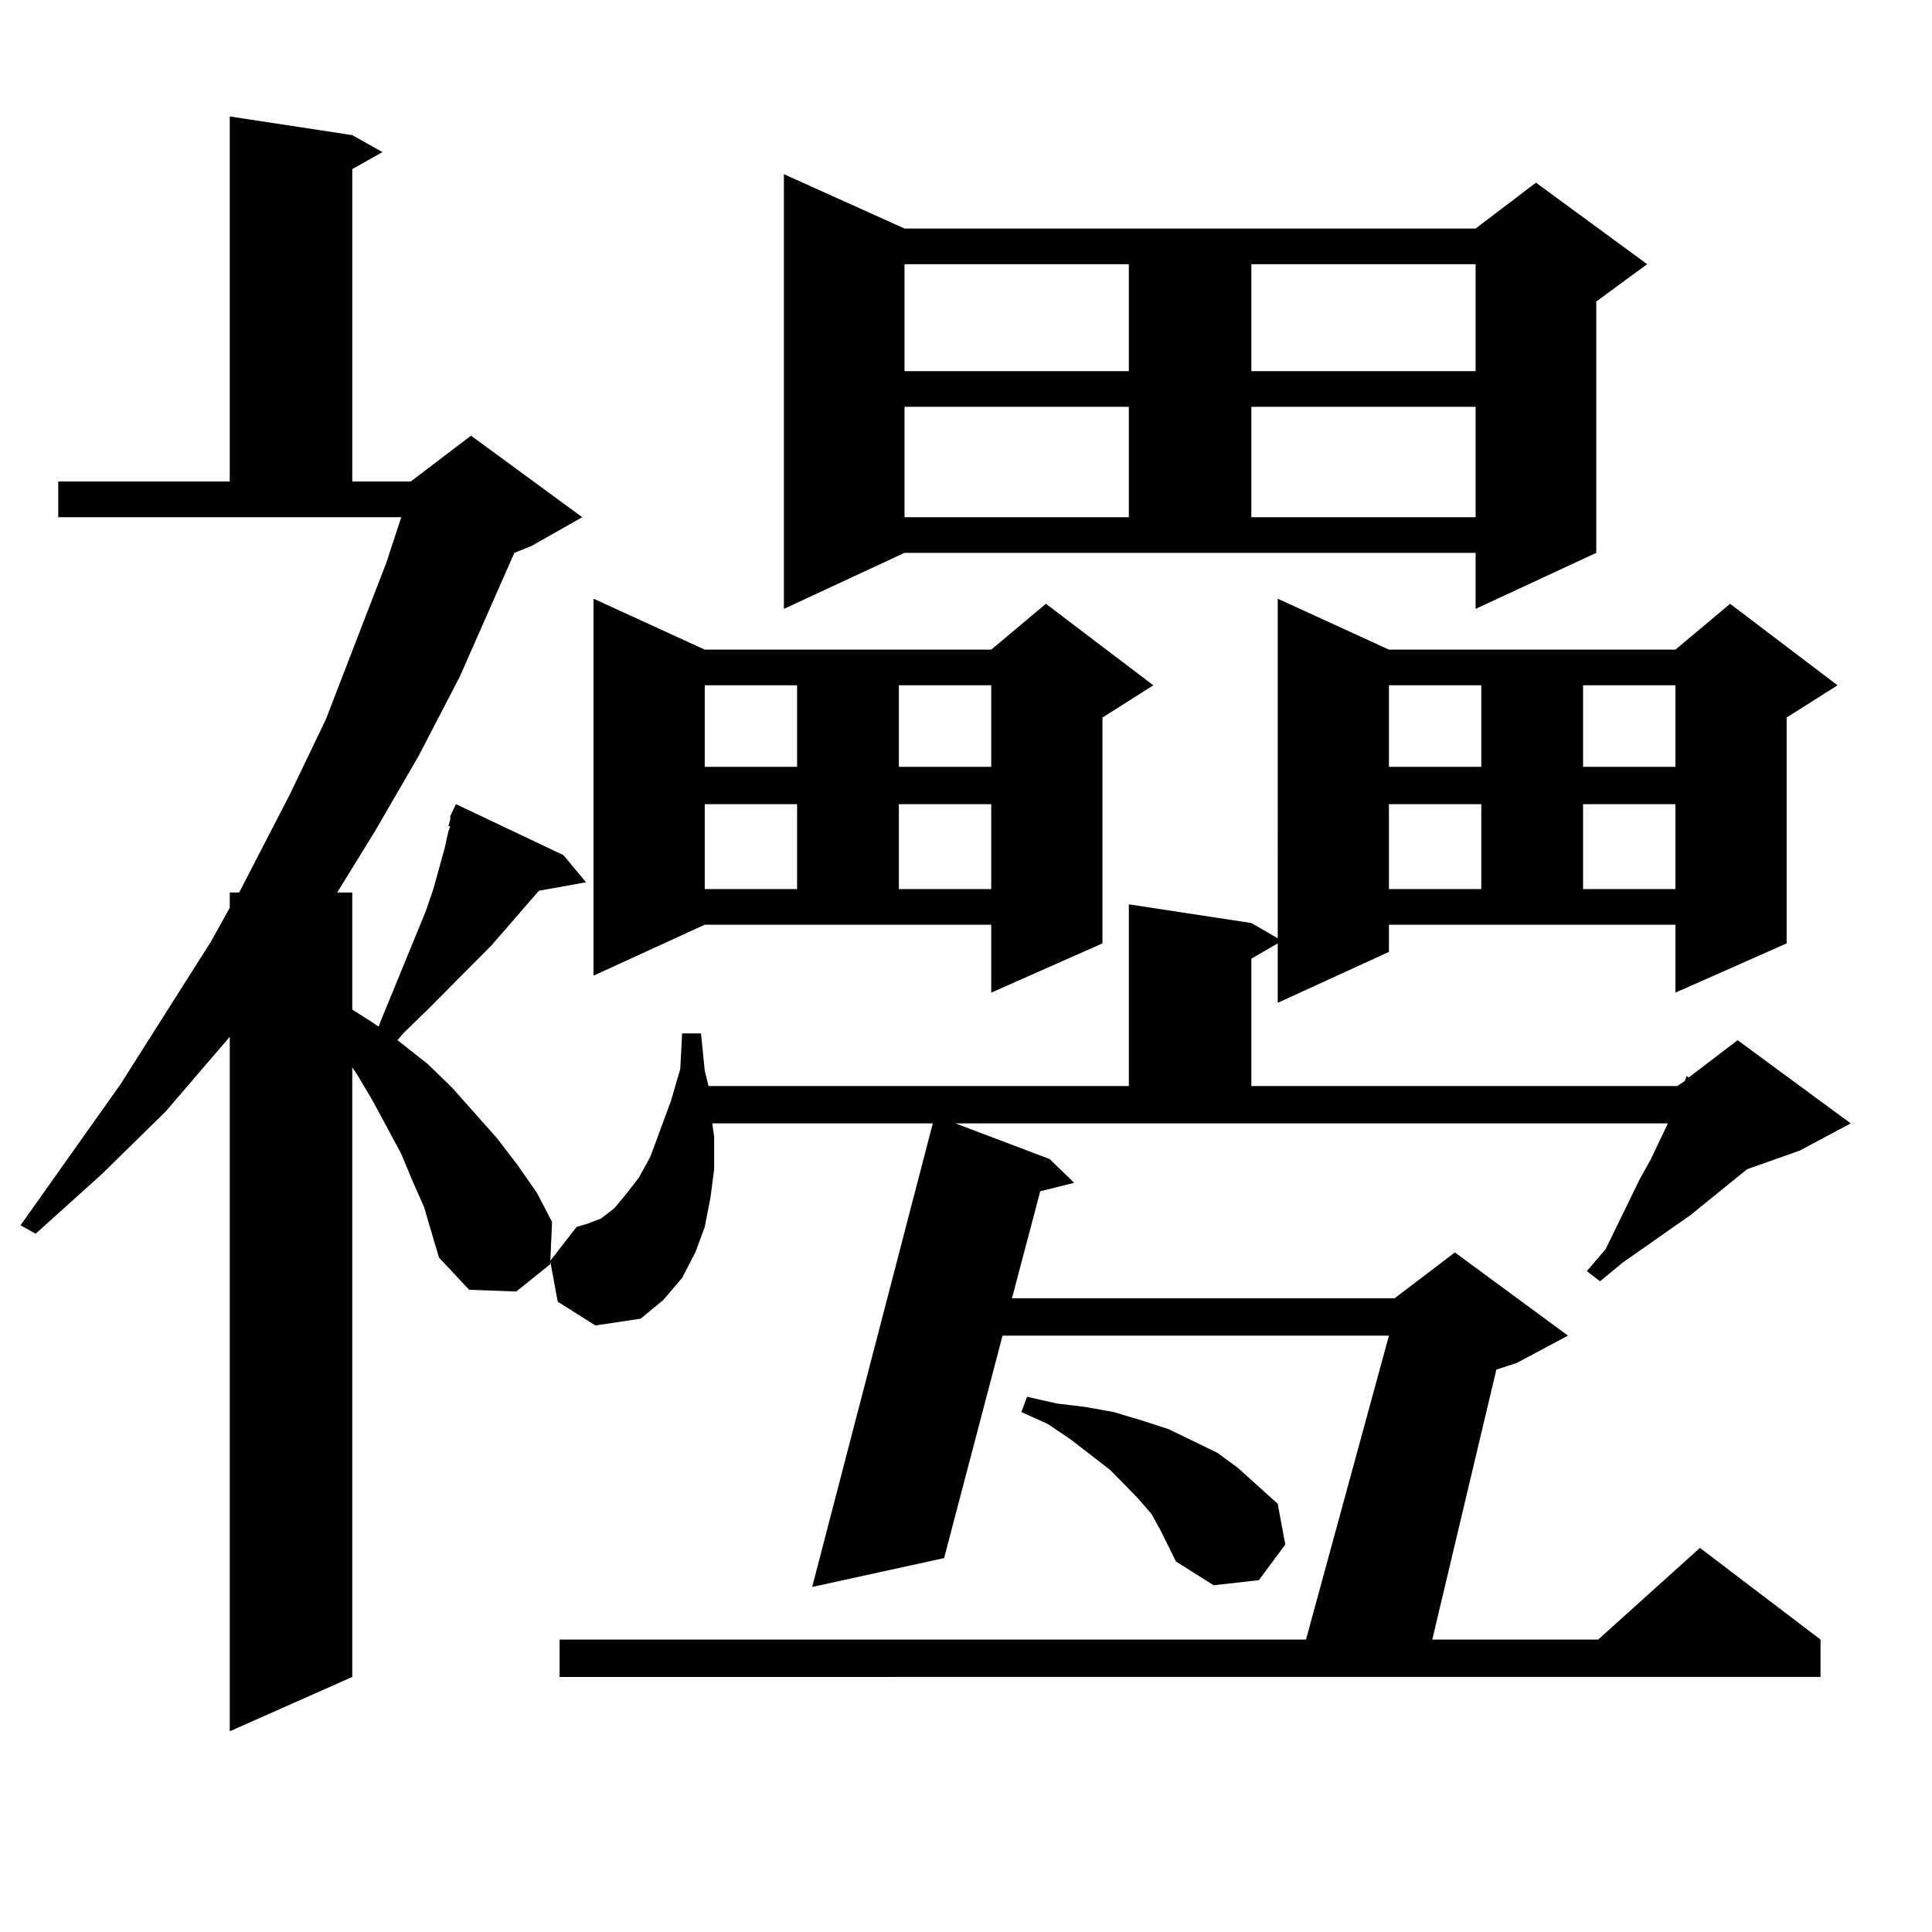
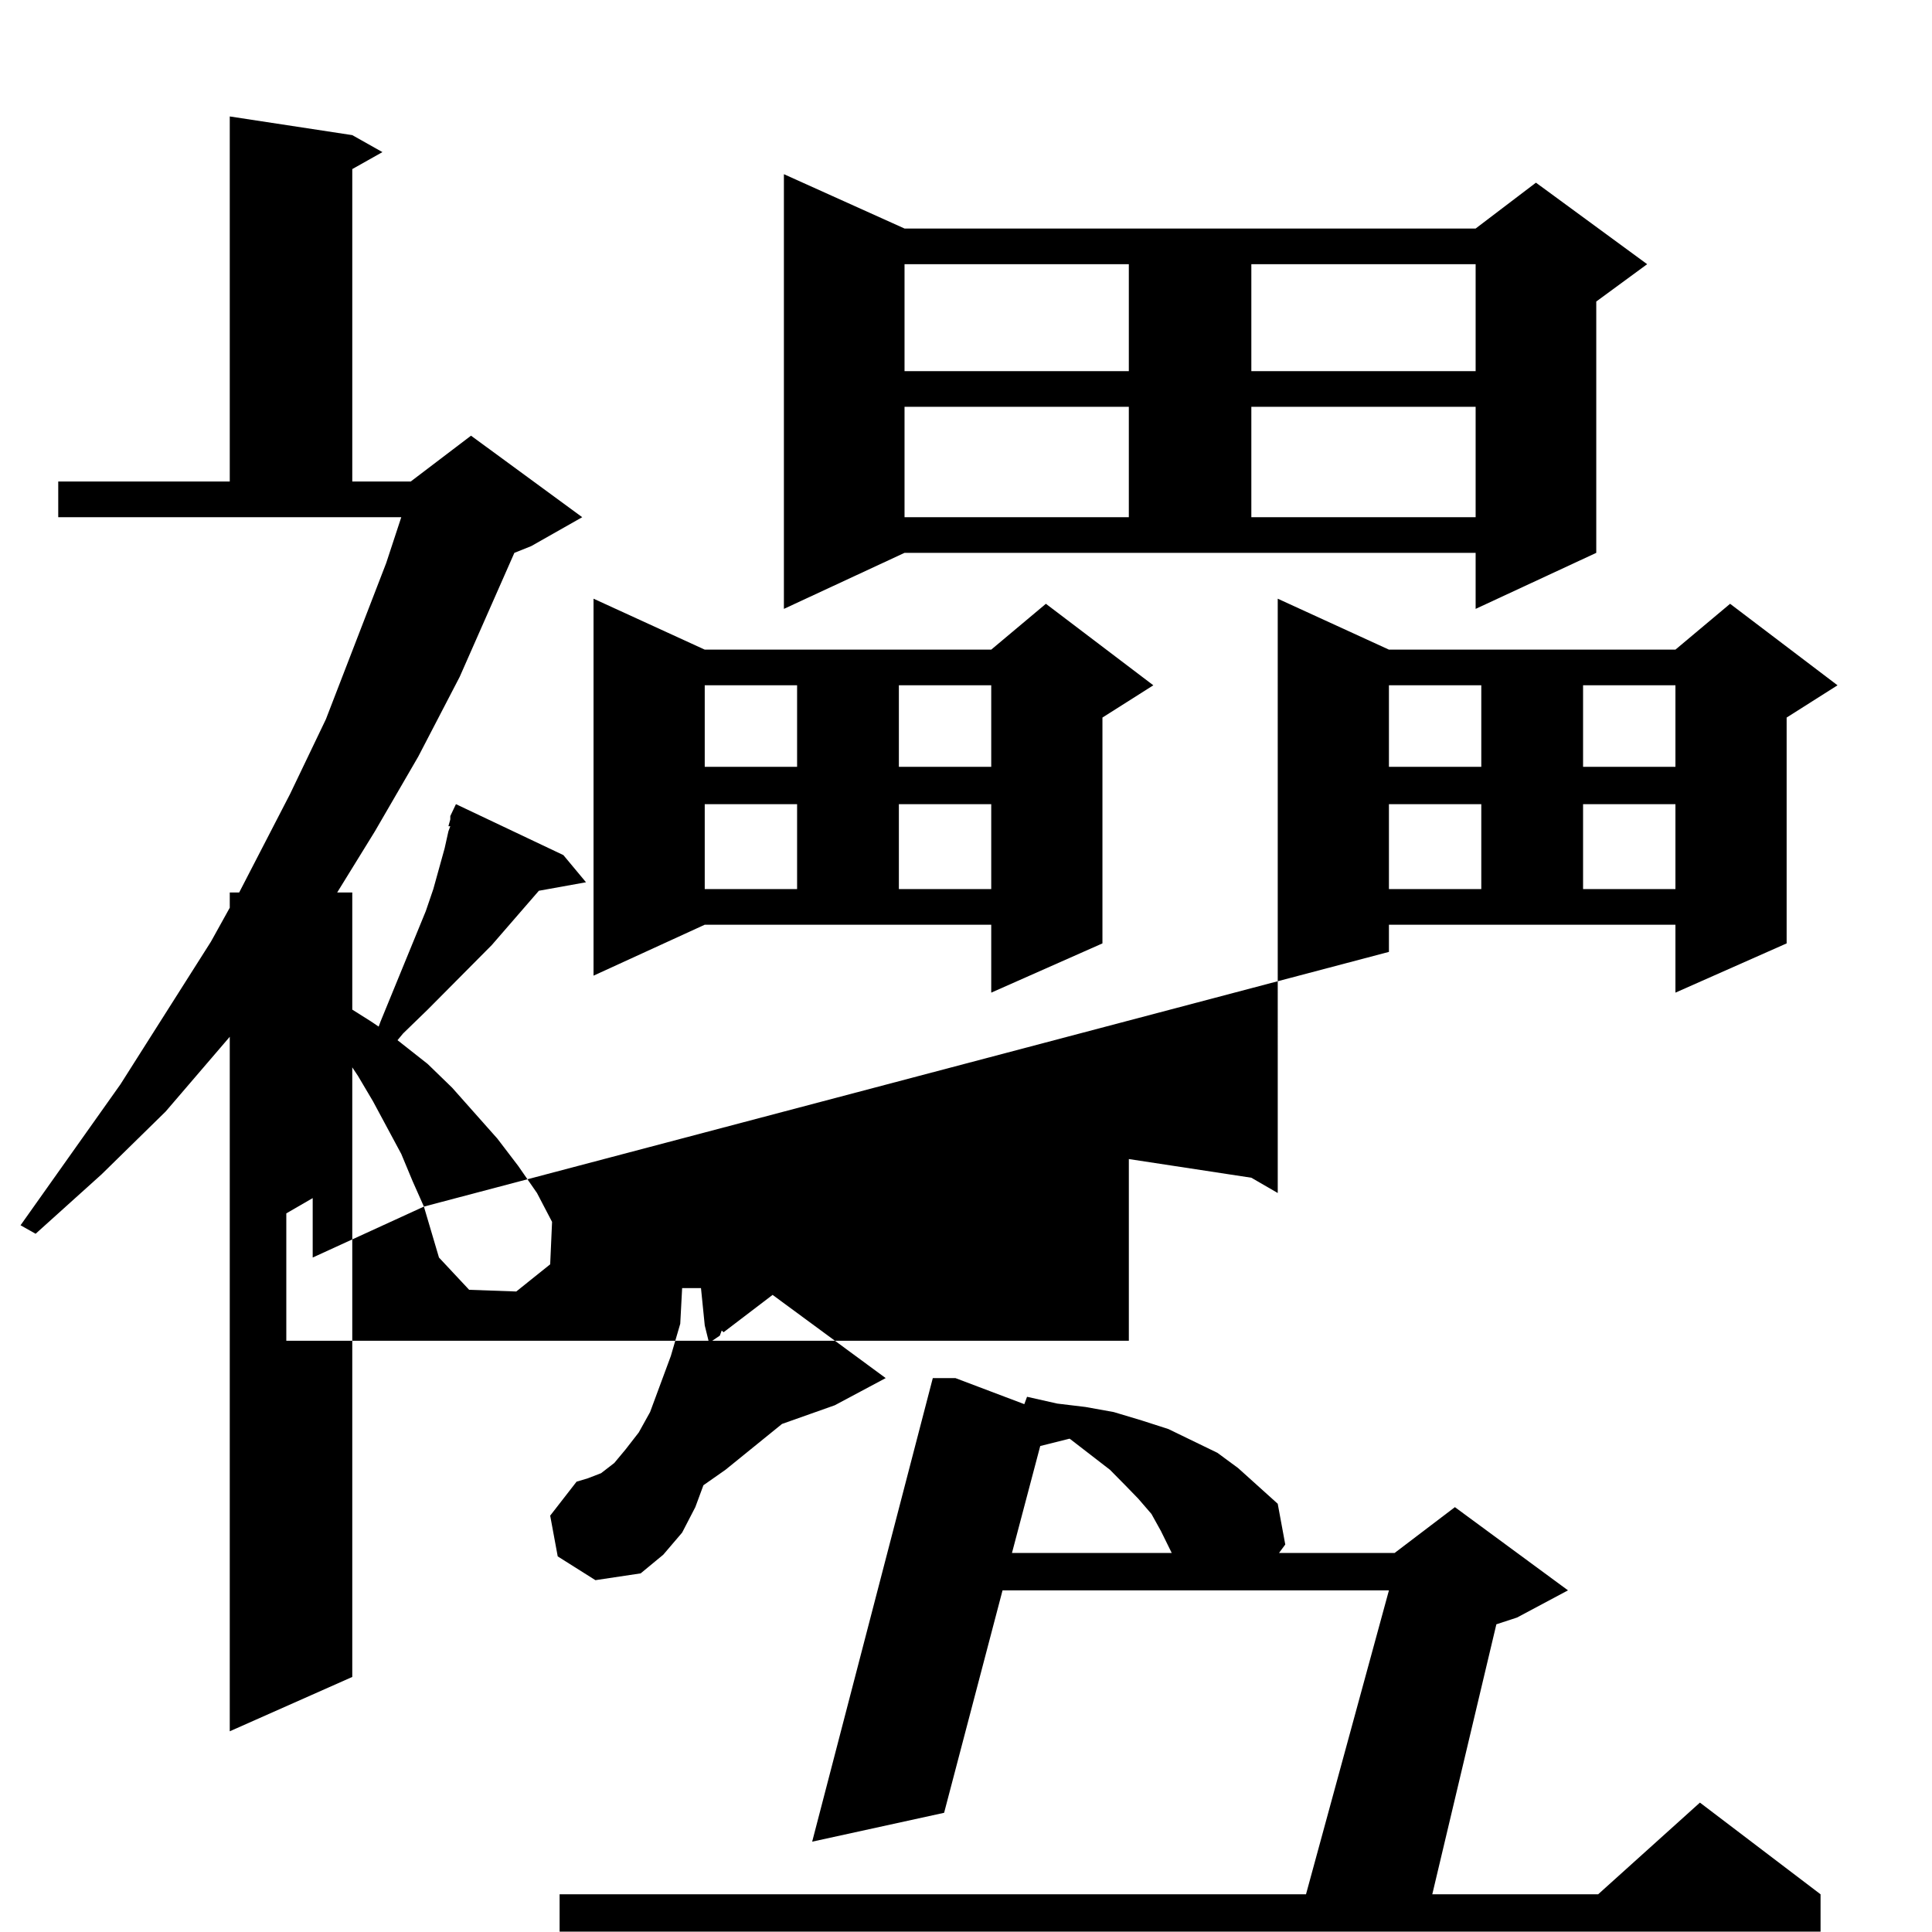
<svg xmlns="http://www.w3.org/2000/svg" version="1.1" id="图层_1" x="0px" y="0px" width="1000px" height="1000px" viewBox="0 0 1000 1000" enable-background="new 0 0 1000 1000" xml:space="preserve">
-   <path d="M219.409,624.531l-5.854-13.184l-5.854-14.063l-14.634-27.246l-7.805-13.184l-2.927-4.395v315.527l-63.413,28.125V536.641  l-33.17,38.672l-33.17,32.52l-34.146,30.762l-7.805-4.395L62.34,561.25l46.828-73.828l9.756-17.578v-7.91h4.878l26.341-50.977  l18.536-38.672l31.219-80.859l7.805-23.73H30.146v-18.457h88.778V60.273l63.413,9.668l15.609,8.789l-15.609,8.789v161.719h30.243  l31.219-23.73l57.56,42.188l-26.341,14.941l-8.78,3.516l-28.292,64.16l-21.463,41.309l-22.438,38.672l-19.512,31.641h7.805v60.645  l9.756,6.152l3.902,2.637l0.976-2.637l23.414-57.129l3.902-11.426l5.854-21.094l1.951-8.789l0.976-2.637h-0.976l0.976-3.516v-1.758  l2.927-6.152l55.608,26.367l11.707,14.063l-24.39,4.395l-24.39,28.125l-33.17,33.398l-12.683,12.305l-2.927,3.516l15.609,12.305  l12.683,12.305l23.414,26.367l10.731,14.063l9.756,14.063l7.805,14.941l-0.976,21.973l-17.561,14.063l-24.39-0.879l-15.609-16.699  L219.409,624.531z M718.909,492.695l-57.56,26.367v-30.762l-13.658,7.91v65.918h220.482l3.902-2.637l0.976-2.637l0.976,0.879  l25.365-19.336l58.535,43.066l-26.341,14.063l-27.316,9.668l-29.268,23.73l-35.121,24.609l-11.707,9.668l-6.829-5.273l9.756-11.426  l17.561-36.035l5.854-10.547l8.78-18.457H494.524l48.779,18.457l12.683,12.305l-17.561,4.395l-14.634,55.371h198.044l31.219-23.73  l58.535,43.066l-26.341,14.063l-10.731,3.516l-33.17,139.746h85.852l52.682-47.461l62.438,47.461v19.336H289.651v-19.336h386.332  l42.926-157.324H518.914l-30.243,115.137l-68.291,14.941l62.438-239.941H368.674l0.976,7.031v16.699l-1.951,14.941l-2.927,14.941  l-4.878,13.184l-6.829,13.184l-9.756,11.426l-11.707,9.668l-23.414,3.516l-19.512-12.305l-3.902-21.094l13.658-17.578l5.854-1.758  l6.829-2.637l6.829-5.273l5.854-7.031l6.829-8.789l5.854-10.547l4.878-13.184l5.854-15.82l4.878-16.699l0.976-18.457h9.756  l1.951,19.336l1.951,7.91h217.556v-94.043l63.413,9.668l13.658,7.91V309.883l57.56,26.367h148.289l28.292-23.73l55.608,42.188  l-26.341,16.699v116.895l-57.56,25.488v-35.156H718.909V492.695z M307.212,505V309.883l57.56,26.367h148.289l28.292-23.73  l55.608,42.188l-26.341,16.699v116.895l-57.56,25.488v-35.156H364.771L307.212,505z M364.771,354.707v42.188h47.804v-42.188H364.771  z M364.771,416.23v43.945h47.804V416.23H364.771z M405.746,315.156v-225l62.438,28.125h295.603l31.219-23.73l57.56,42.188  l-26.341,19.336v130.078l-62.438,29.004v-29.004H468.184L405.746,315.156z M465.257,354.707v42.188h47.804v-42.188H465.257z   M465.257,416.23v43.945h47.804V416.23H465.257z M468.184,136.738v55.371h116.095v-55.371H468.184z M468.184,210.566v57.129h116.095  v-57.129H468.184z M600.863,792.402l-4.878-8.789l-6.829-7.91l-6.829-7.031l-7.805-7.91l-20.487-15.82l-11.707-7.91l-13.658-6.152  l2.927-7.91l15.609,3.516l14.634,1.758l14.634,2.637l14.634,4.395l13.658,4.395l25.365,12.305l10.731,7.91l20.487,18.457  l3.902,21.094l-13.658,18.457l-23.414,2.637l-19.512-12.305l-3.902-7.91L600.863,792.402z M647.691,136.738v55.371h116.095v-55.371  H647.691z M647.691,210.566v57.129h116.095v-57.129H647.691z M718.909,354.707v42.188h47.804v-42.188H718.909z M718.909,416.23  v43.945h47.804V416.23H718.909z M819.395,354.707v42.188h47.804v-42.188H819.395z M819.395,416.23v43.945h47.804V416.23H819.395z" />
+   <path d="M219.409,624.531l-5.854-13.184l-5.854-14.063l-14.634-27.246l-7.805-13.184l-2.927-4.395v315.527l-63.413,28.125V536.641  l-33.17,38.672l-33.17,32.52l-34.146,30.762l-7.805-4.395L62.34,561.25l46.828-73.828l9.756-17.578v-7.91h4.878l26.341-50.977  l18.536-38.672l31.219-80.859l7.805-23.73H30.146v-18.457h88.778V60.273l63.413,9.668l15.609,8.789l-15.609,8.789v161.719h30.243  l31.219-23.73l57.56,42.188l-26.341,14.941l-8.78,3.516l-28.292,64.16l-21.463,41.309l-22.438,38.672l-19.512,31.641h7.805v60.645  l9.756,6.152l3.902,2.637l0.976-2.637l23.414-57.129l3.902-11.426l5.854-21.094l1.951-8.789l0.976-2.637h-0.976l0.976-3.516v-1.758  l2.927-6.152l55.608,26.367l11.707,14.063l-24.39,4.395l-24.39,28.125l-33.17,33.398l-12.683,12.305l-2.927,3.516l15.609,12.305  l12.683,12.305l23.414,26.367l10.731,14.063l9.756,14.063l7.805,14.941l-0.976,21.973l-17.561,14.063l-24.39-0.879l-15.609-16.699  L219.409,624.531z l-57.56,26.367v-30.762l-13.658,7.91v65.918h220.482l3.902-2.637l0.976-2.637l0.976,0.879  l25.365-19.336l58.535,43.066l-26.341,14.063l-27.316,9.668l-29.268,23.73l-35.121,24.609l-11.707,9.668l-6.829-5.273l9.756-11.426  l17.561-36.035l5.854-10.547l8.78-18.457H494.524l48.779,18.457l12.683,12.305l-17.561,4.395l-14.634,55.371h198.044l31.219-23.73  l58.535,43.066l-26.341,14.063l-10.731,3.516l-33.17,139.746h85.852l52.682-47.461l62.438,47.461v19.336H289.651v-19.336h386.332  l42.926-157.324H518.914l-30.243,115.137l-68.291,14.941l62.438-239.941H368.674l0.976,7.031v16.699l-1.951,14.941l-2.927,14.941  l-4.878,13.184l-6.829,13.184l-9.756,11.426l-11.707,9.668l-23.414,3.516l-19.512-12.305l-3.902-21.094l13.658-17.578l5.854-1.758  l6.829-2.637l6.829-5.273l5.854-7.031l6.829-8.789l5.854-10.547l4.878-13.184l5.854-15.82l4.878-16.699l0.976-18.457h9.756  l1.951,19.336l1.951,7.91h217.556v-94.043l63.413,9.668l13.658,7.91V309.883l57.56,26.367h148.289l28.292-23.73l55.608,42.188  l-26.341,16.699v116.895l-57.56,25.488v-35.156H718.909V492.695z M307.212,505V309.883l57.56,26.367h148.289l28.292-23.73  l55.608,42.188l-26.341,16.699v116.895l-57.56,25.488v-35.156H364.771L307.212,505z M364.771,354.707v42.188h47.804v-42.188H364.771  z M364.771,416.23v43.945h47.804V416.23H364.771z M405.746,315.156v-225l62.438,28.125h295.603l31.219-23.73l57.56,42.188  l-26.341,19.336v130.078l-62.438,29.004v-29.004H468.184L405.746,315.156z M465.257,354.707v42.188h47.804v-42.188H465.257z   M465.257,416.23v43.945h47.804V416.23H465.257z M468.184,136.738v55.371h116.095v-55.371H468.184z M468.184,210.566v57.129h116.095  v-57.129H468.184z M600.863,792.402l-4.878-8.789l-6.829-7.91l-6.829-7.031l-7.805-7.91l-20.487-15.82l-11.707-7.91l-13.658-6.152  l2.927-7.91l15.609,3.516l14.634,1.758l14.634,2.637l14.634,4.395l13.658,4.395l25.365,12.305l10.731,7.91l20.487,18.457  l3.902,21.094l-13.658,18.457l-23.414,2.637l-19.512-12.305l-3.902-7.91L600.863,792.402z M647.691,136.738v55.371h116.095v-55.371  H647.691z M647.691,210.566v57.129h116.095v-57.129H647.691z M718.909,354.707v42.188h47.804v-42.188H718.909z M718.909,416.23  v43.945h47.804V416.23H718.909z M819.395,354.707v42.188h47.804v-42.188H819.395z M819.395,416.23v43.945h47.804V416.23H819.395z" />
</svg>